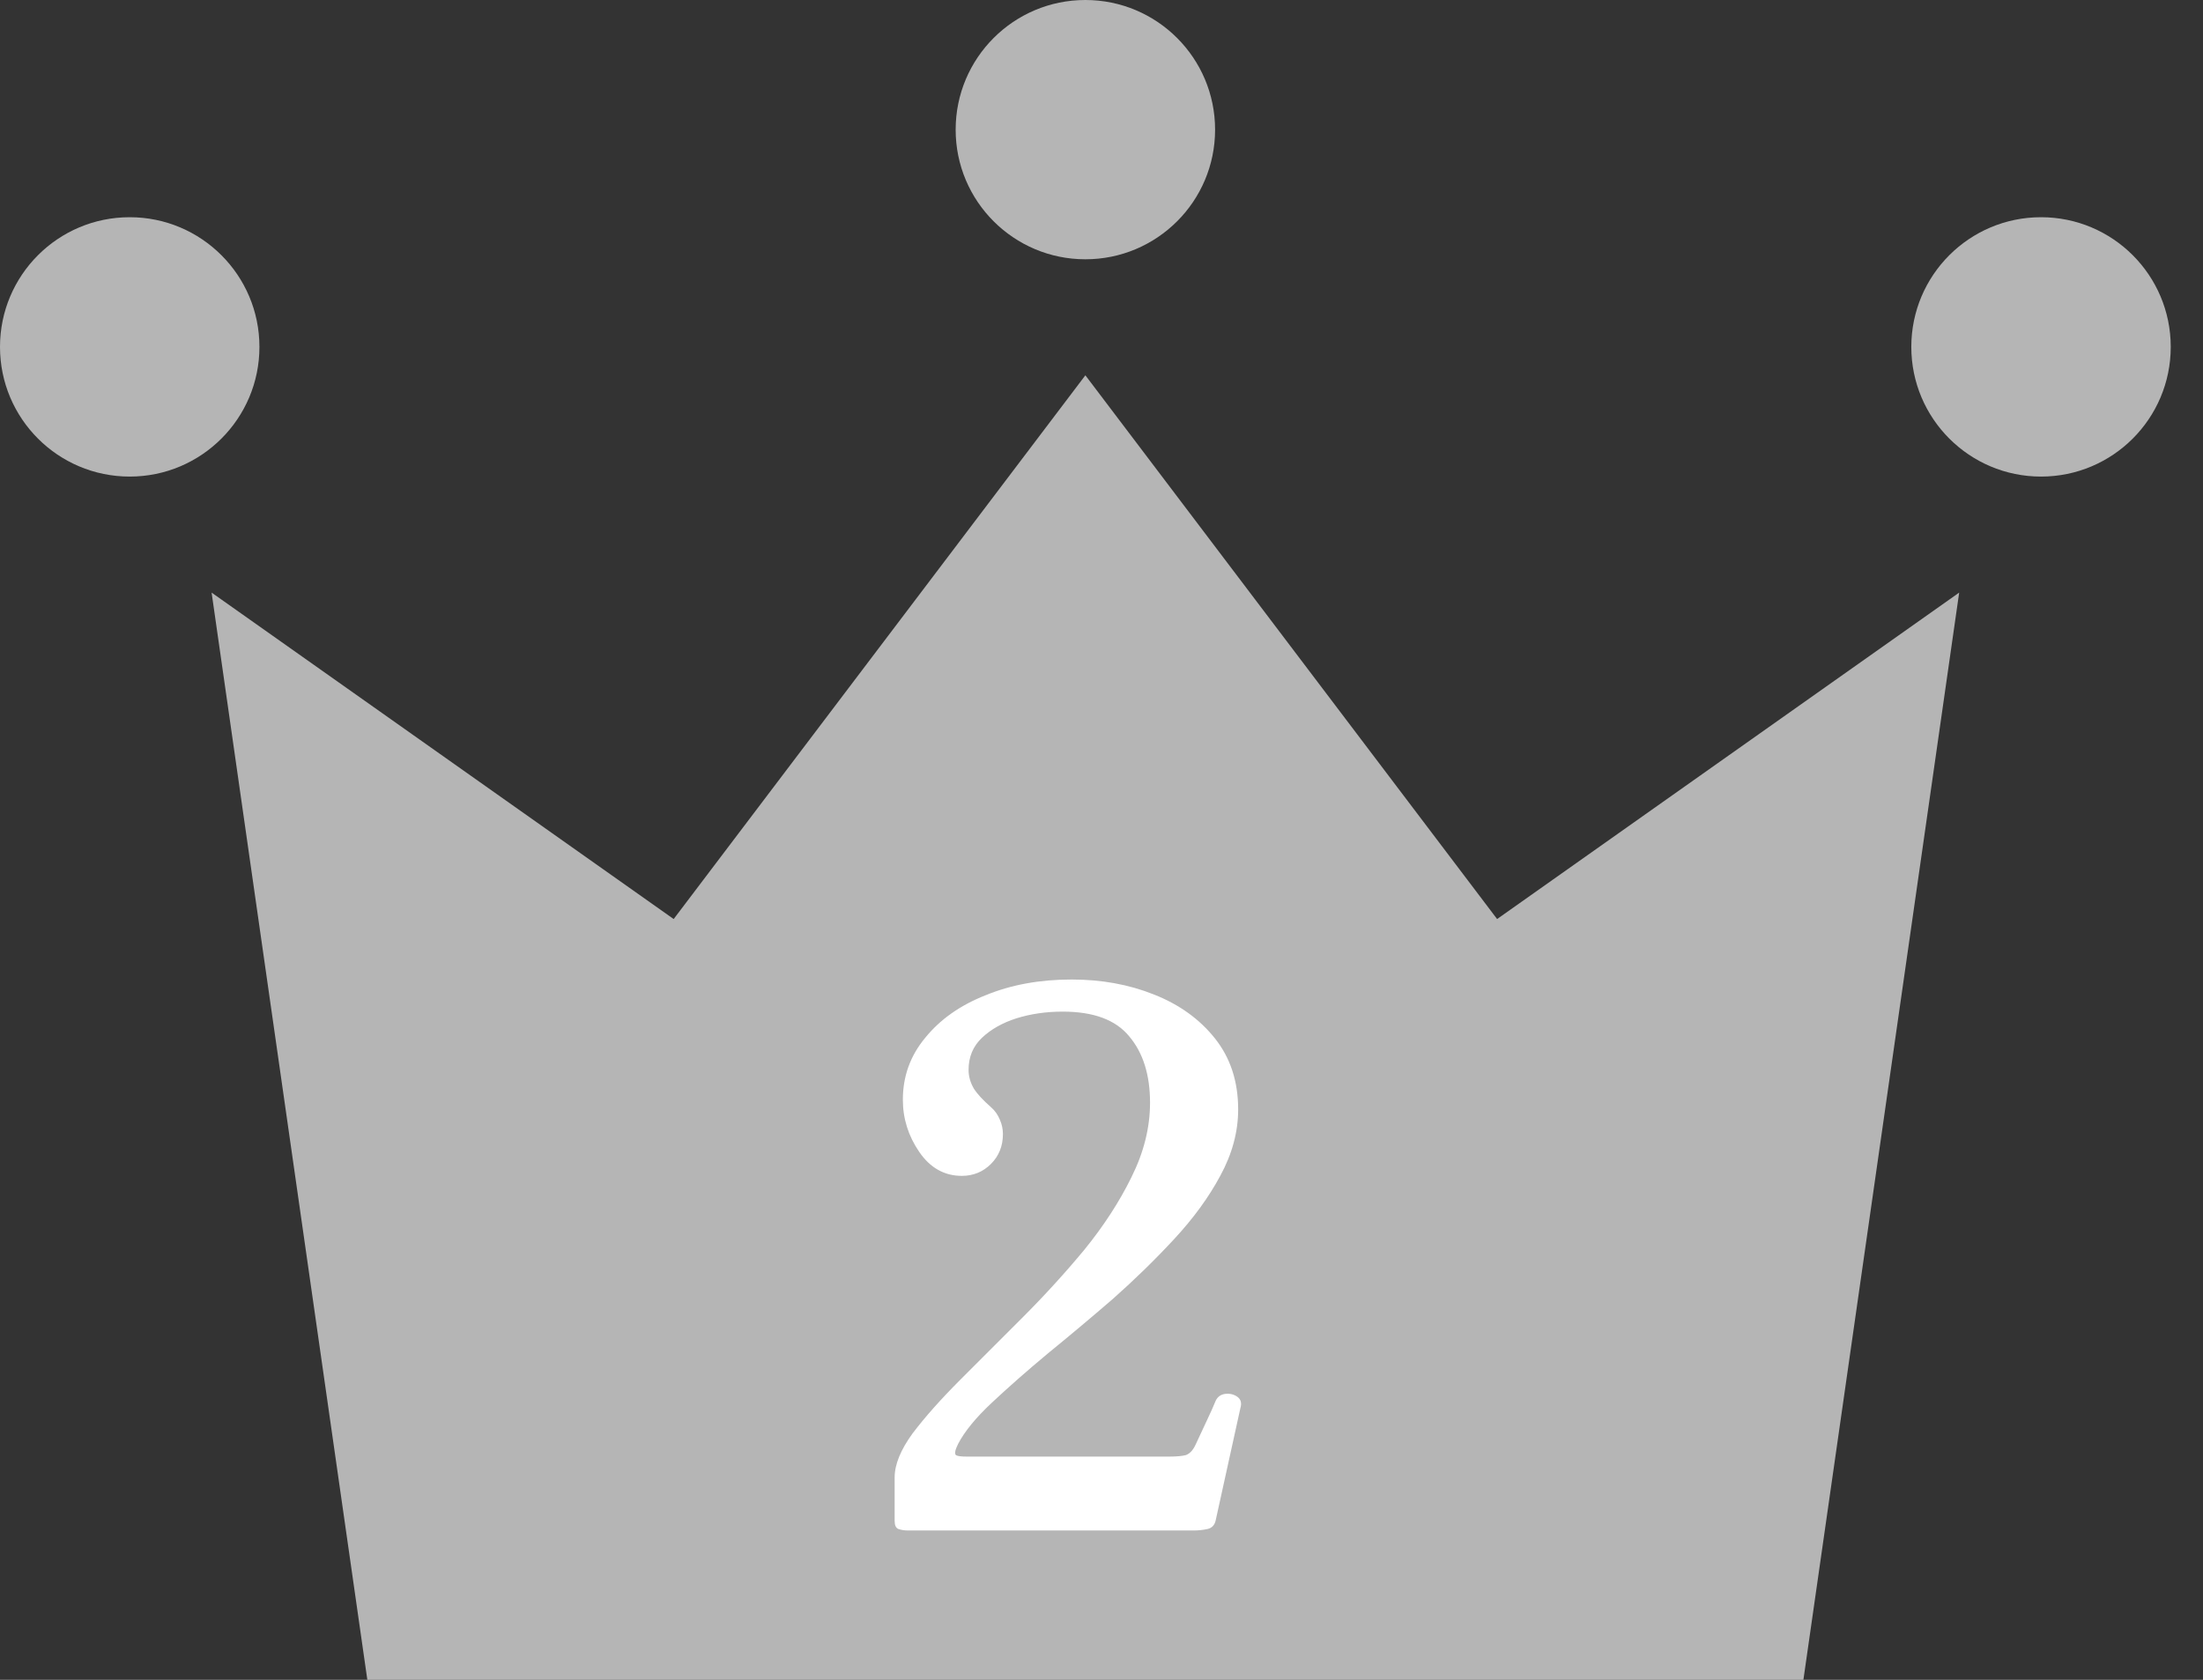
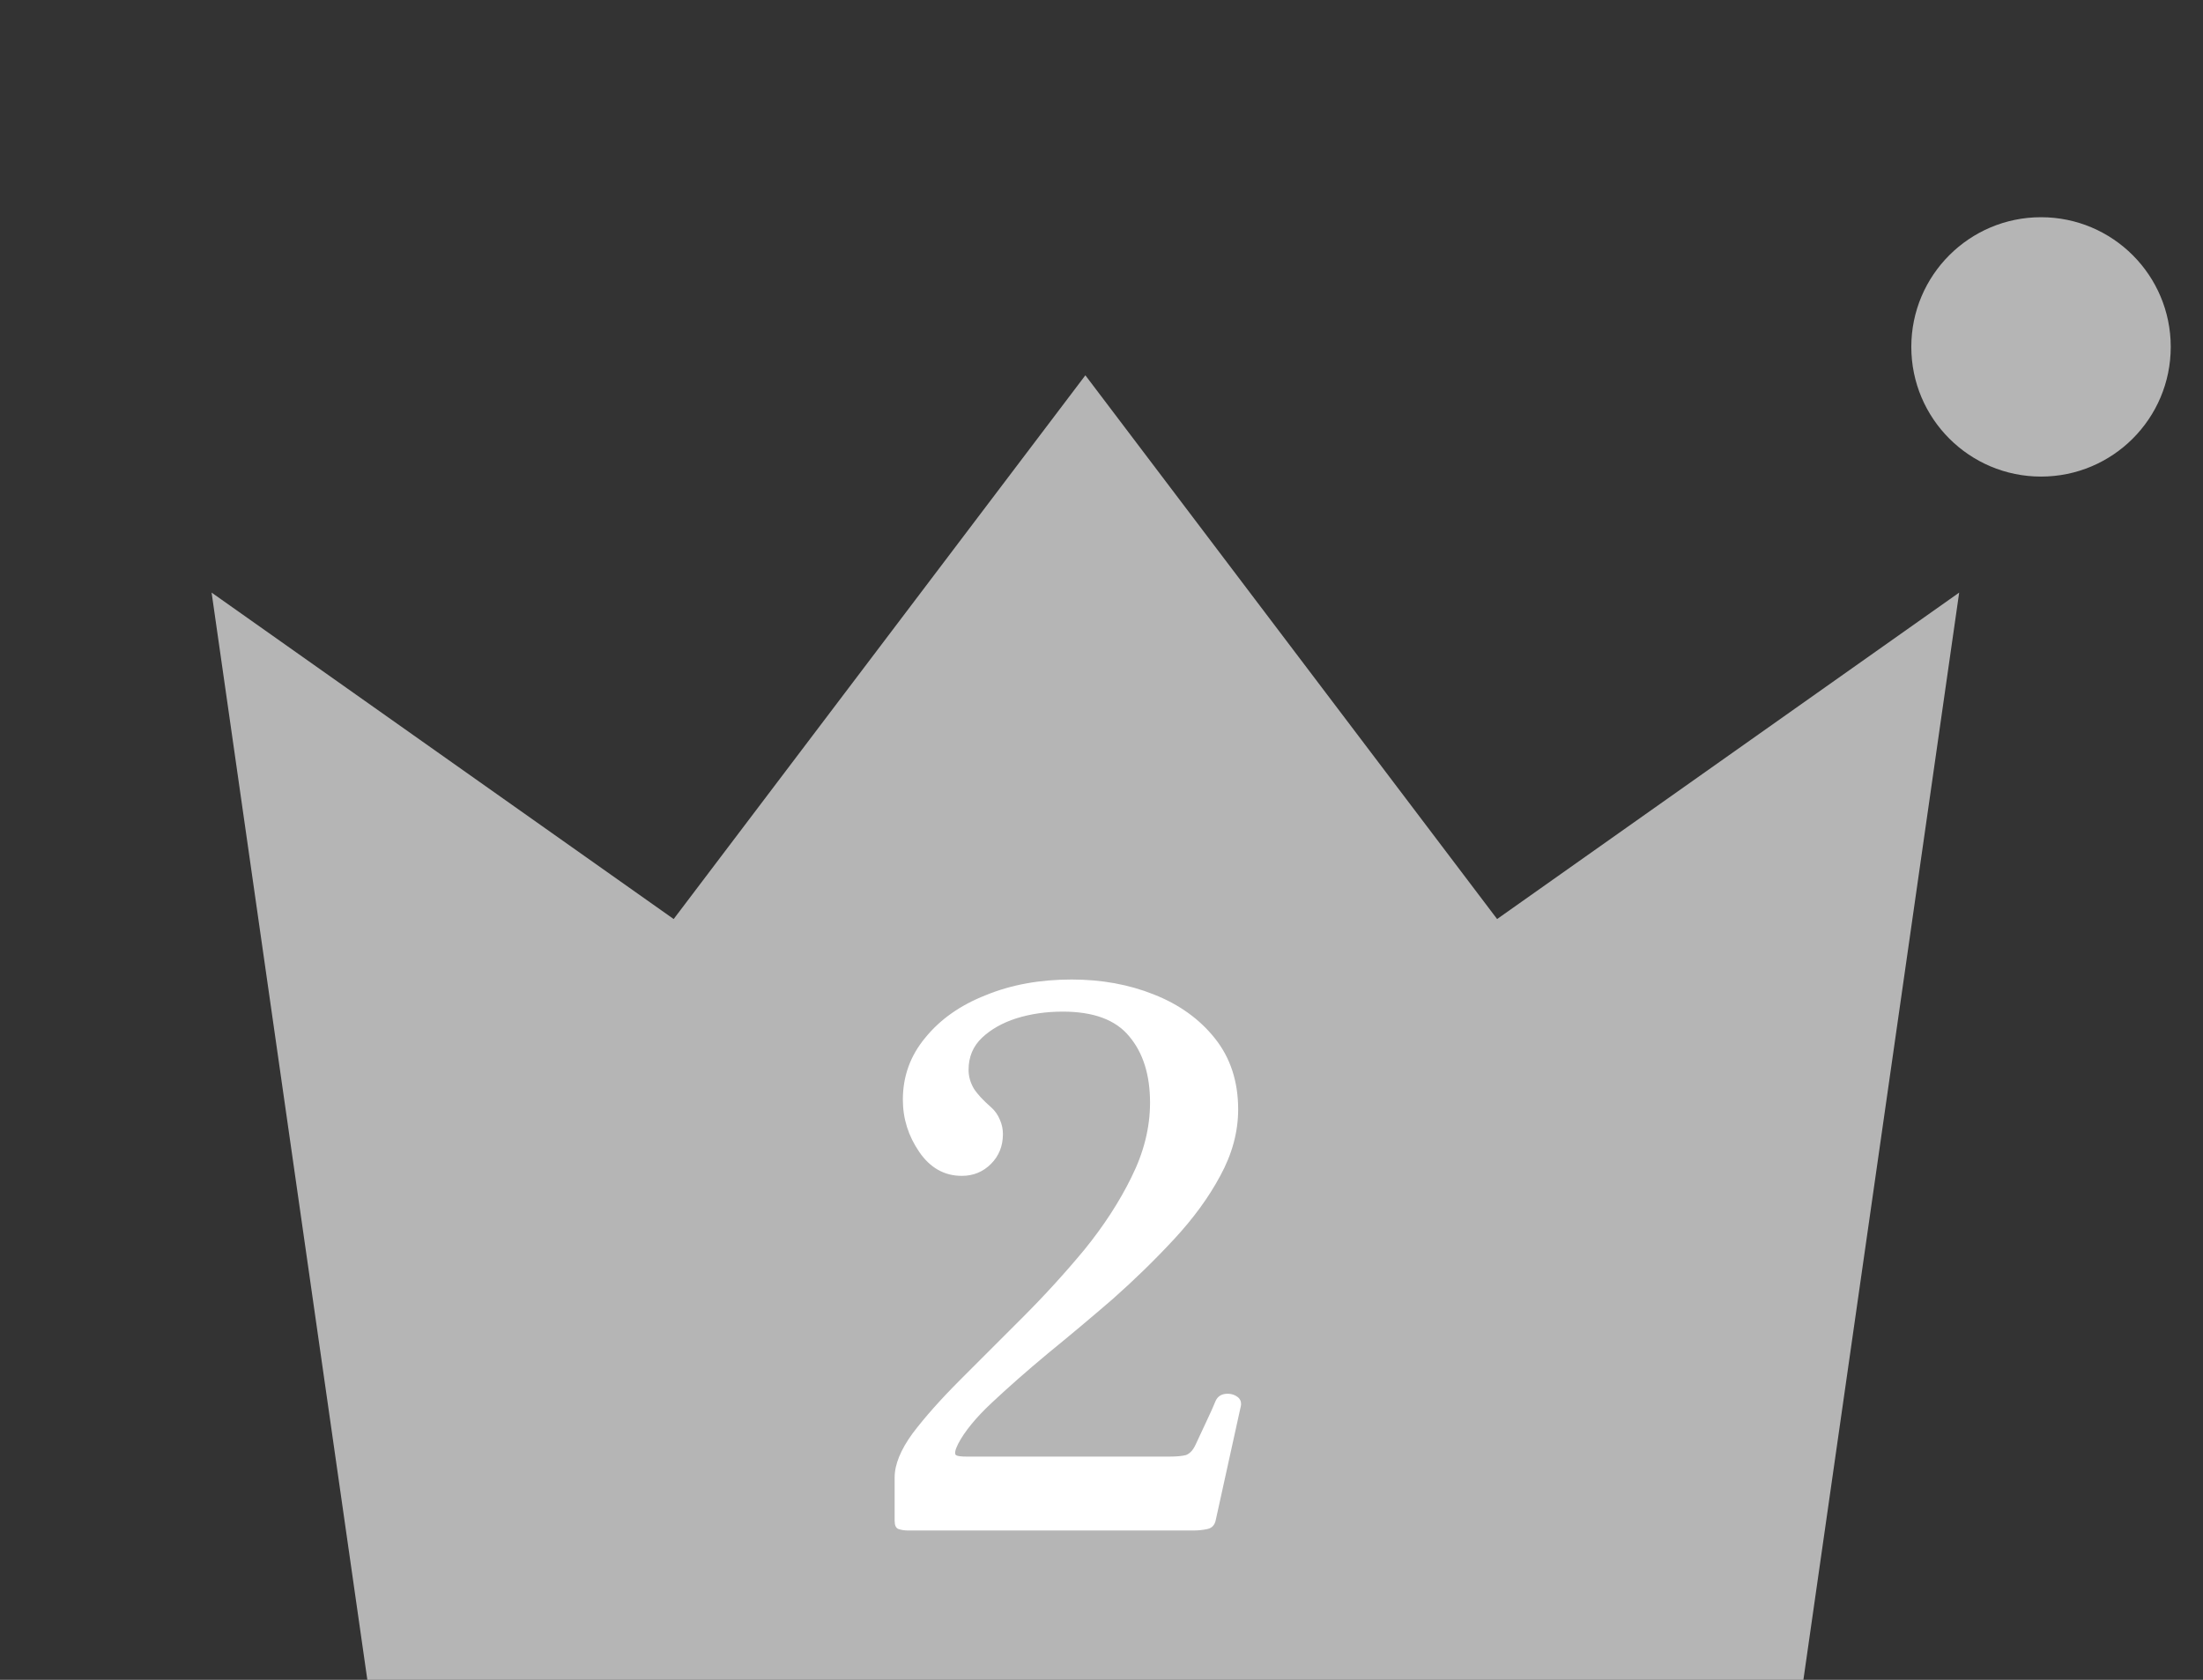
<svg xmlns="http://www.w3.org/2000/svg" width="59" height="45" viewBox="0 0 59 45" fill="none">
  <rect x="0" y="0" width="59" height="45" fill="#333333" stroke="none" />
-   <path d="M6.948 9.293C6.948 11.211 5.392 12.767 3.474 12.767C1.554 12.767 0 11.211 0 9.293C0 7.375 1.554 5.819 3.474 5.819C5.392 5.819 6.948 7.375 6.948 9.293Z" fill="#B5B5B5" />
  <path d="M58.136 9.293C58.136 11.211 56.582 12.767 54.662 12.767C52.744 12.767 51.188 11.211 51.188 9.293C51.188 7.375 52.744 5.819 54.662 5.819C56.582 5.819 58.136 7.375 58.136 9.293Z" fill="#B5B5B5" />
-   <path d="M32.542 3.474C32.542 5.392 30.986 6.946 29.068 6.946C27.15 6.946 25.594 5.392 25.594 3.474C25.594 1.554 27.15 0 29.068 0C30.986 0 32.542 1.554 32.542 3.474Z" fill="#B5B5B5" />
  <path d="M48.298 45L52.47 15.875L40.095 24.62L29.068 10.054L18.042 24.62L5.667 15.875L9.838 45H48.298Z" fill="#B5B5B5" />
  <path d="M24.32 41C24.227 41 24.14 40.987 24.06 40.96C23.993 40.933 23.96 40.86 23.96 40.74V39.58C23.96 39.233 24.12 38.84 24.44 38.4C24.773 37.96 25.2 37.48 25.72 36.96C26.24 36.44 26.793 35.887 27.38 35.3C27.967 34.713 28.52 34.107 29.04 33.48C29.56 32.84 29.98 32.193 30.3 31.54C30.633 30.873 30.8 30.207 30.8 29.54C30.8 28.793 30.613 28.2 30.24 27.76C29.88 27.32 29.287 27.1 28.46 27.1C28.02 27.1 27.607 27.16 27.22 27.28C26.847 27.4 26.54 27.573 26.3 27.8C26.06 28.027 25.94 28.313 25.94 28.66C25.94 28.833 25.987 29 26.08 29.16C26.173 29.307 26.327 29.473 26.54 29.66C26.647 29.753 26.727 29.867 26.78 30C26.833 30.12 26.86 30.247 26.86 30.38C26.86 30.7 26.753 30.967 26.54 31.18C26.327 31.393 26.067 31.5 25.76 31.5C25.293 31.5 24.913 31.287 24.62 30.86C24.327 30.433 24.18 29.967 24.18 29.46C24.18 28.833 24.38 28.28 24.78 27.8C25.18 27.307 25.72 26.927 26.4 26.66C27.08 26.38 27.847 26.24 28.7 26.24C29.5 26.24 30.233 26.373 30.9 26.64C31.58 26.907 32.127 27.3 32.54 27.82C32.953 28.34 33.16 28.973 33.16 29.72C33.16 30.32 33 30.913 32.68 31.5C32.373 32.073 31.96 32.64 31.44 33.2C30.933 33.747 30.387 34.28 29.8 34.8C29.213 35.307 28.633 35.793 28.06 36.26C27.5 36.727 27 37.167 26.56 37.58C26.133 37.98 25.833 38.347 25.66 38.68C25.58 38.84 25.56 38.94 25.6 38.98C25.64 39.007 25.733 39.02 25.88 39.02H31.32C31.507 39.02 31.653 39.007 31.76 38.98C31.867 38.94 31.953 38.847 32.02 38.7C32.087 38.553 32.18 38.353 32.3 38.1C32.42 37.847 32.507 37.653 32.56 37.52C32.613 37.413 32.7 37.353 32.82 37.34C32.94 37.327 33.047 37.353 33.14 37.42C33.233 37.487 33.26 37.587 33.22 37.72L32.56 40.72C32.533 40.853 32.46 40.933 32.34 40.96C32.22 40.987 32.093 41 31.96 41H24.32Z" fill="white" />
</svg>